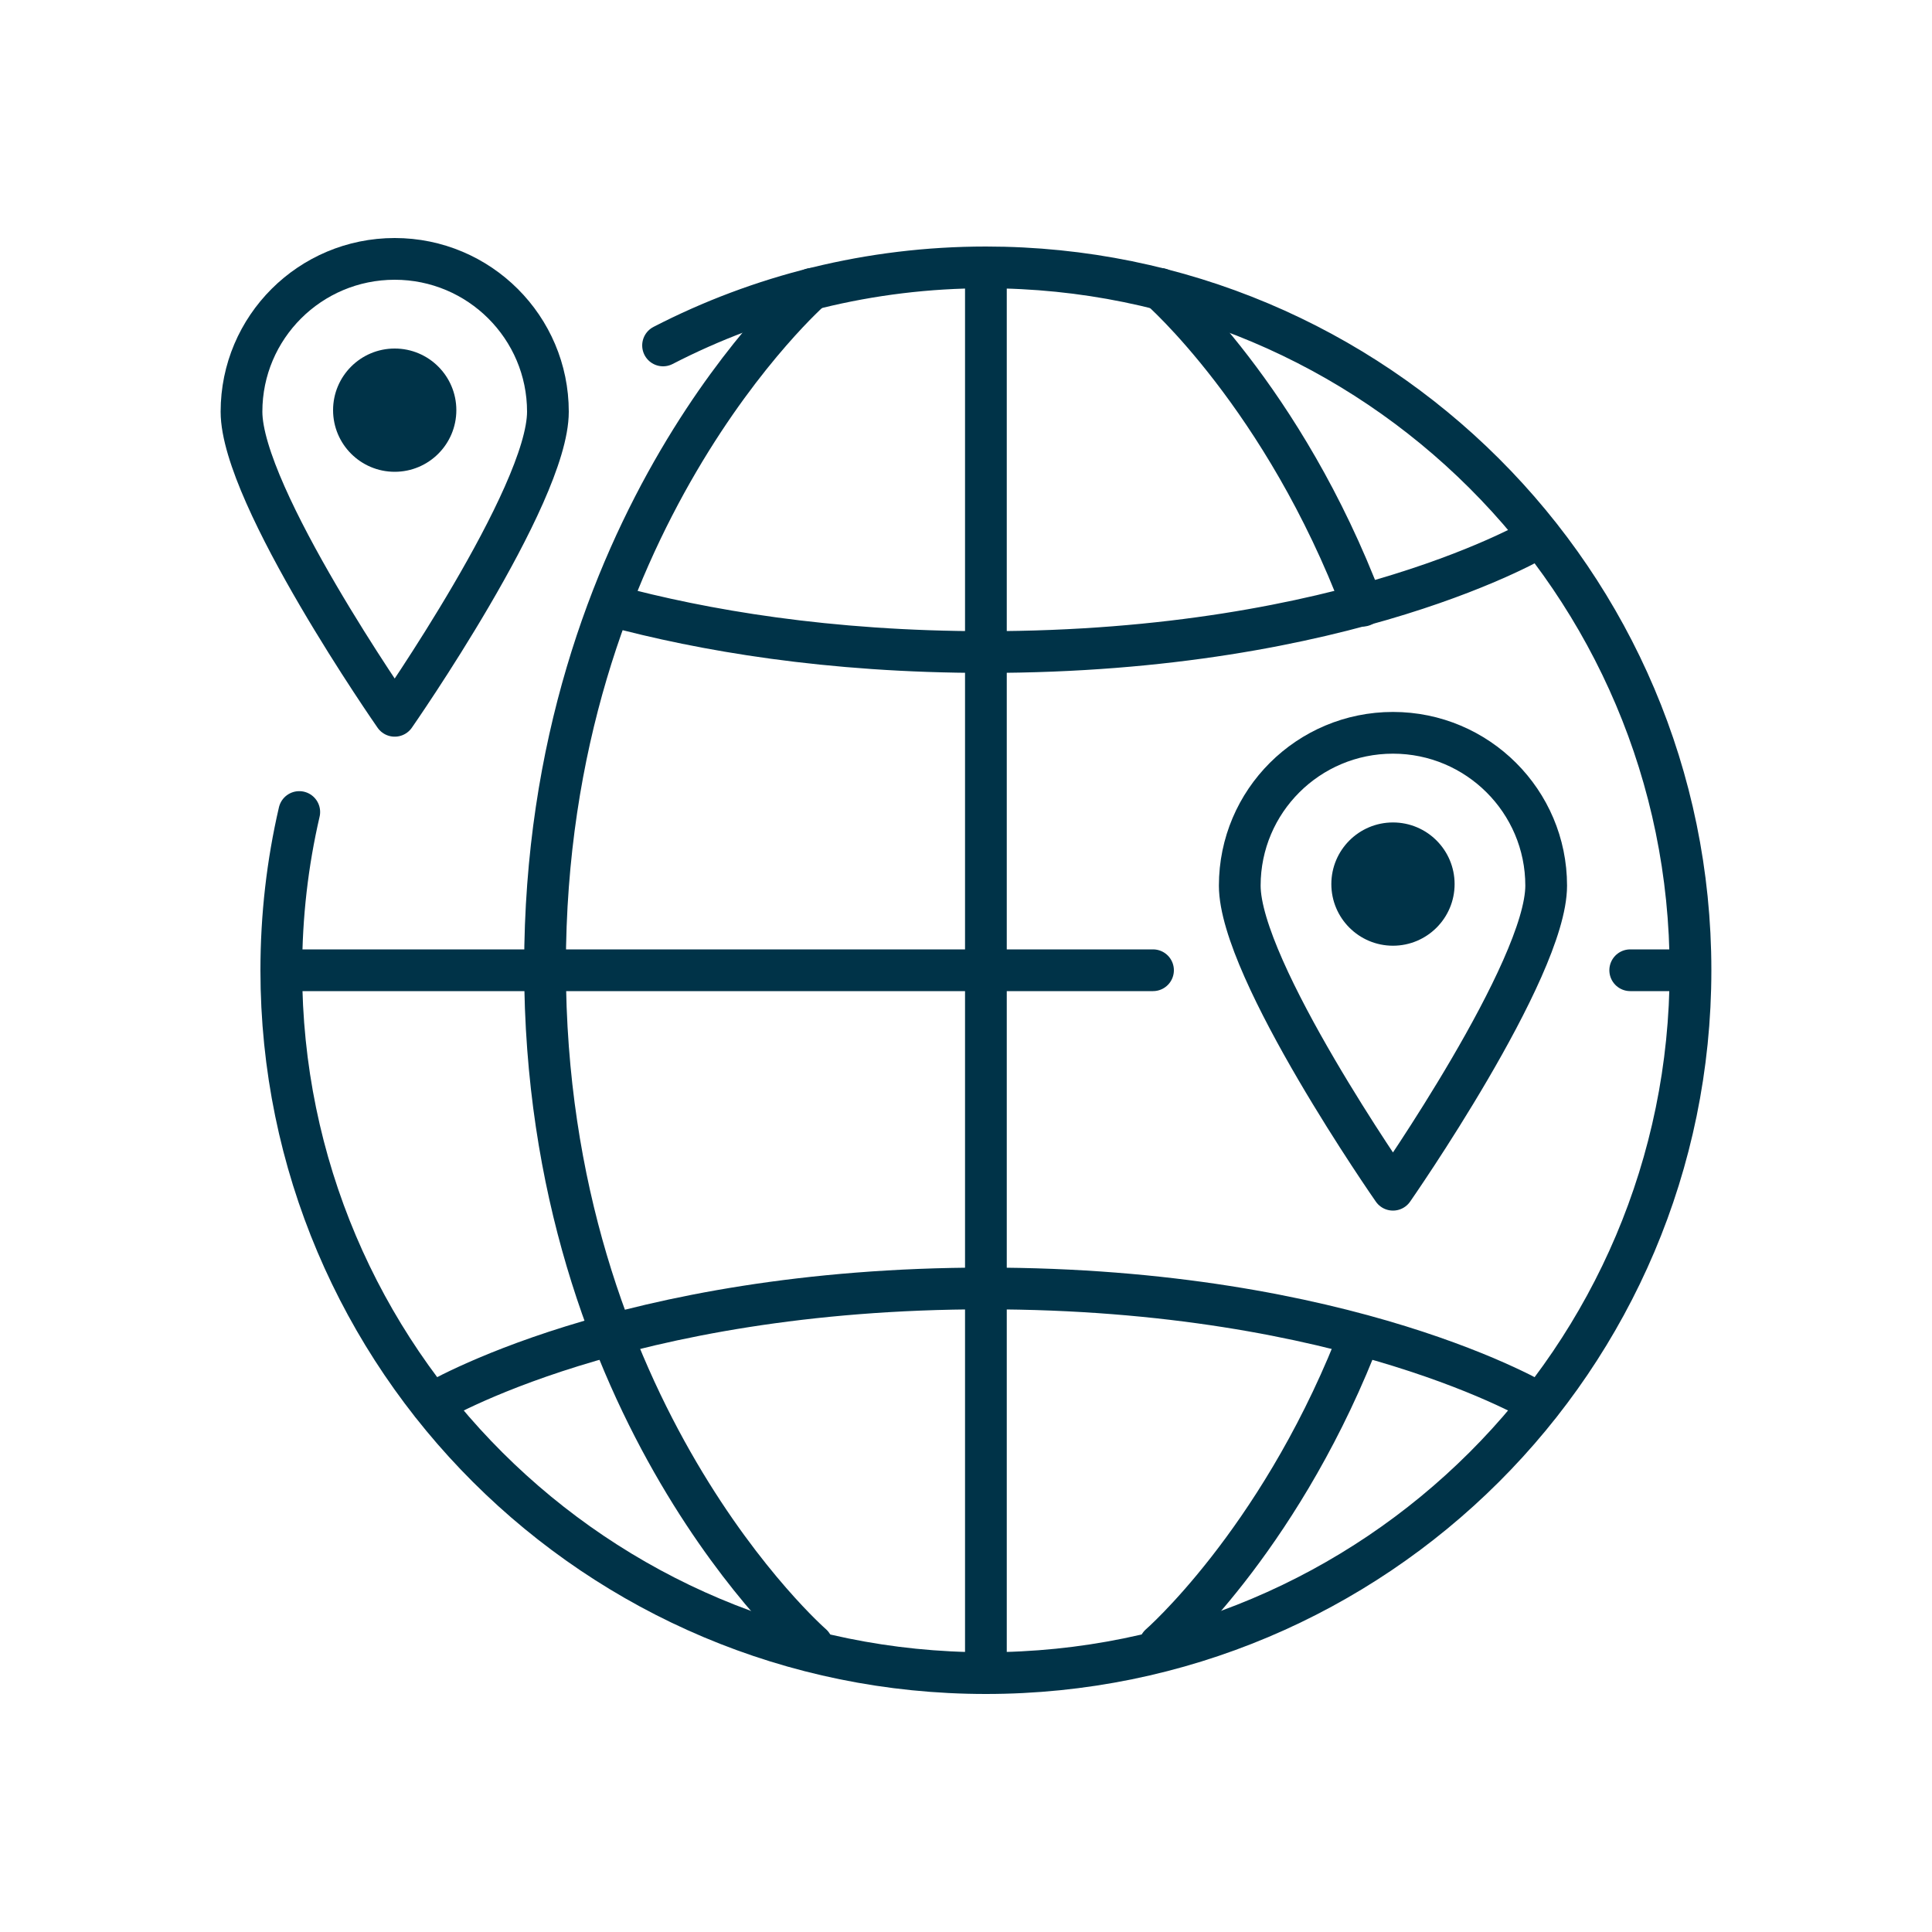
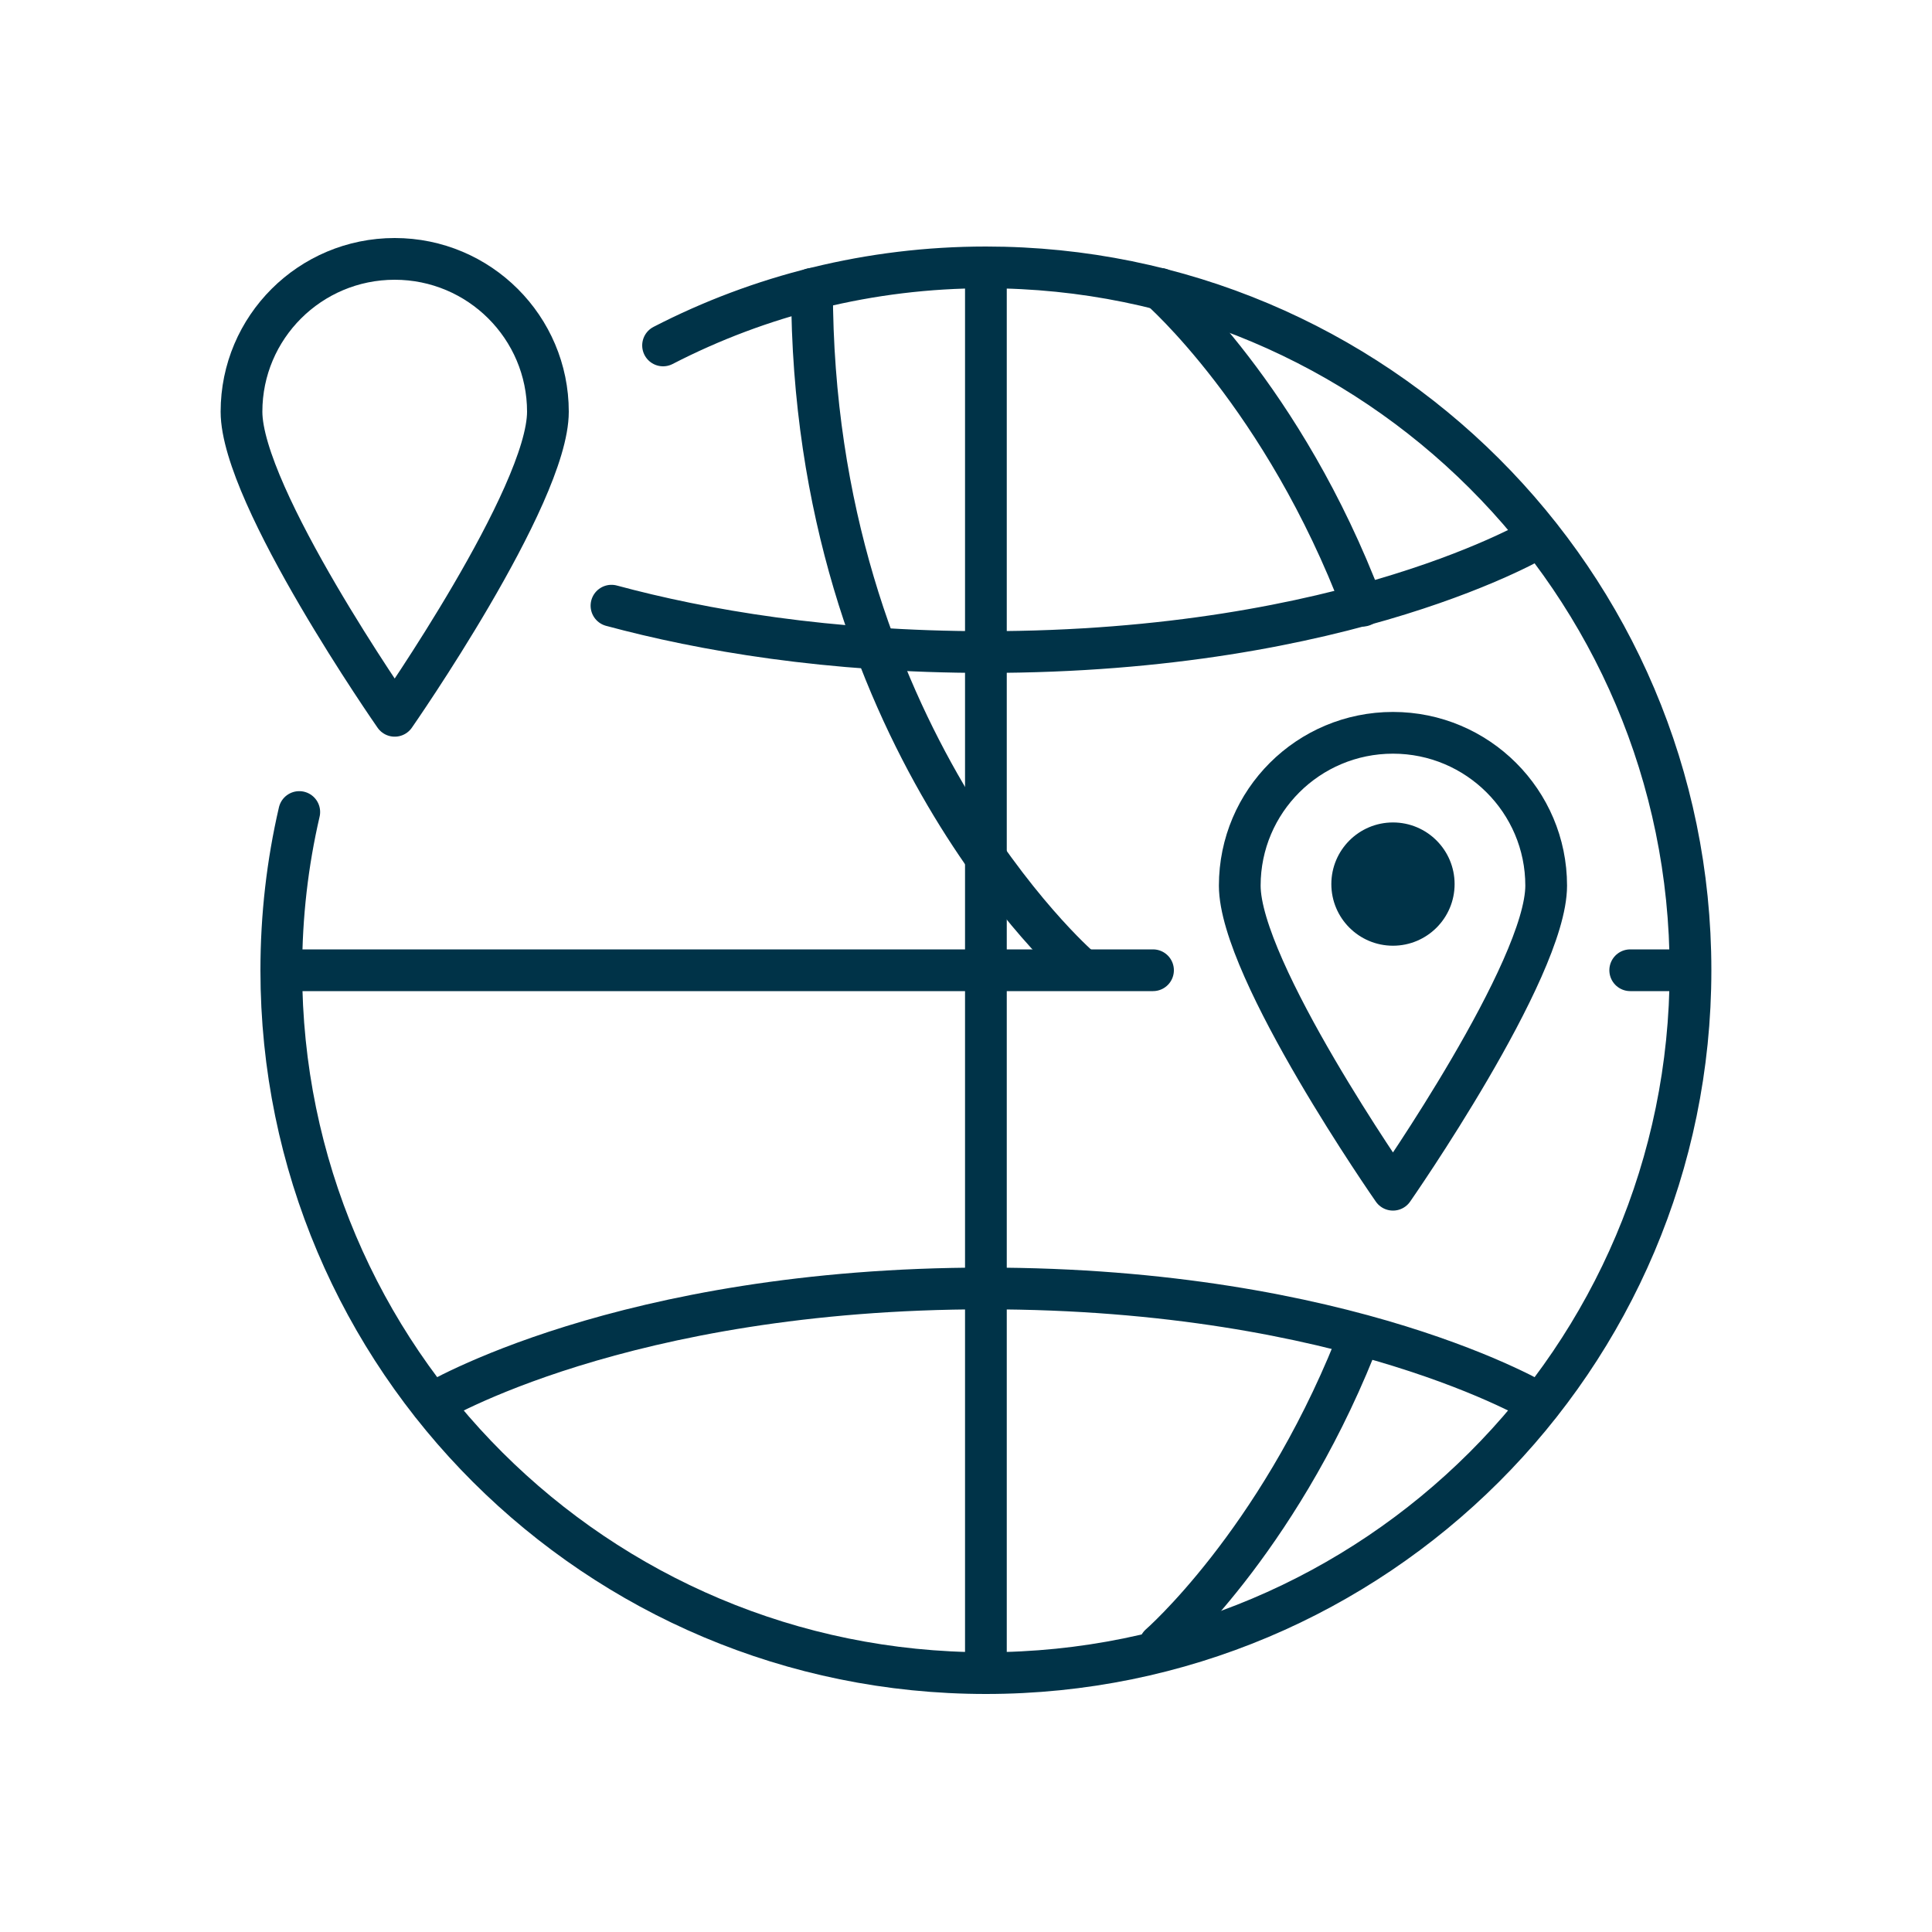
<svg xmlns="http://www.w3.org/2000/svg" id="Artwork" viewBox="0 0 100 100">
  <defs>
    <style>.cls-1{fill:none;stroke:#003348;stroke-linecap:round;stroke-linejoin:round;stroke-width:2.16px;}.cls-2{fill:#003348;stroke-width:0px;}</style>
  </defs>
  <path class="cls-1" d="m12.5,21.31c0,4.37,7.93,15.74,7.93,15.74,0,0,7.93-11.38,7.93-15.74s-3.55-7.91-7.93-7.91-7.93,3.54-7.93,7.91Z" />
  <path class="cls-1" d="m15.49,42.03c-.61,2.63-.93,5.37-.93,8.19,0,20.09,16.33,36.38,36.47,36.38s36.47-16.29,36.47-36.38S71.17,13.84,51.03,13.84c-6.02,0-11.71,1.46-16.71,4.04" />
  <line class="cls-1" x1="59.68" y1="50.22" x2="15.44" y2="50.22" />
  <line class="cls-1" x1="86.62" y1="50.22" x2="84.38" y2="50.22" />
  <path class="cls-1" d="m79.71,27.78s-9.84,5.97-28.68,5.97c-8.18,0-14.67-1.13-19.38-2.4" />
  <path class="cls-1" d="m22.35,72.66s9.84-5.97,28.68-5.97,28.68,5.97,28.68,5.97" />
  <line class="cls-1" x1="51.03" y1="85.55" x2="51.03" y2="14.54" />
-   <path class="cls-1" d="m42.03,14.95s-13.82,12.04-13.82,35.09c0,23.06,13.82,35.09,13.82,35.09" />
+   <path class="cls-1" d="m42.03,14.95c0,23.06,13.82,35.09,13.82,35.09" />
  <path class="cls-1" d="m70.12,69.77c-4.09,10.15-10.09,15.37-10.09,15.37" />
  <path class="cls-1" d="m60.04,14.95s6.4,5.57,10.49,16.4" />
  <path class="cls-1" d="m64.17,45.84c0,4.37,7.93,15.74,7.93,15.74,0,0,7.93-11.38,7.93-15.74s-3.55-7.91-7.93-7.91-7.93,3.54-7.93,7.91Z" />
-   <ellipse class="cls-2" cx="20.43" cy="21.23" rx="3.19" ry="3.19" />
  <ellipse class="cls-2" cx="72.1" cy="45.76" rx="3.19" ry="3.19" />
</svg>